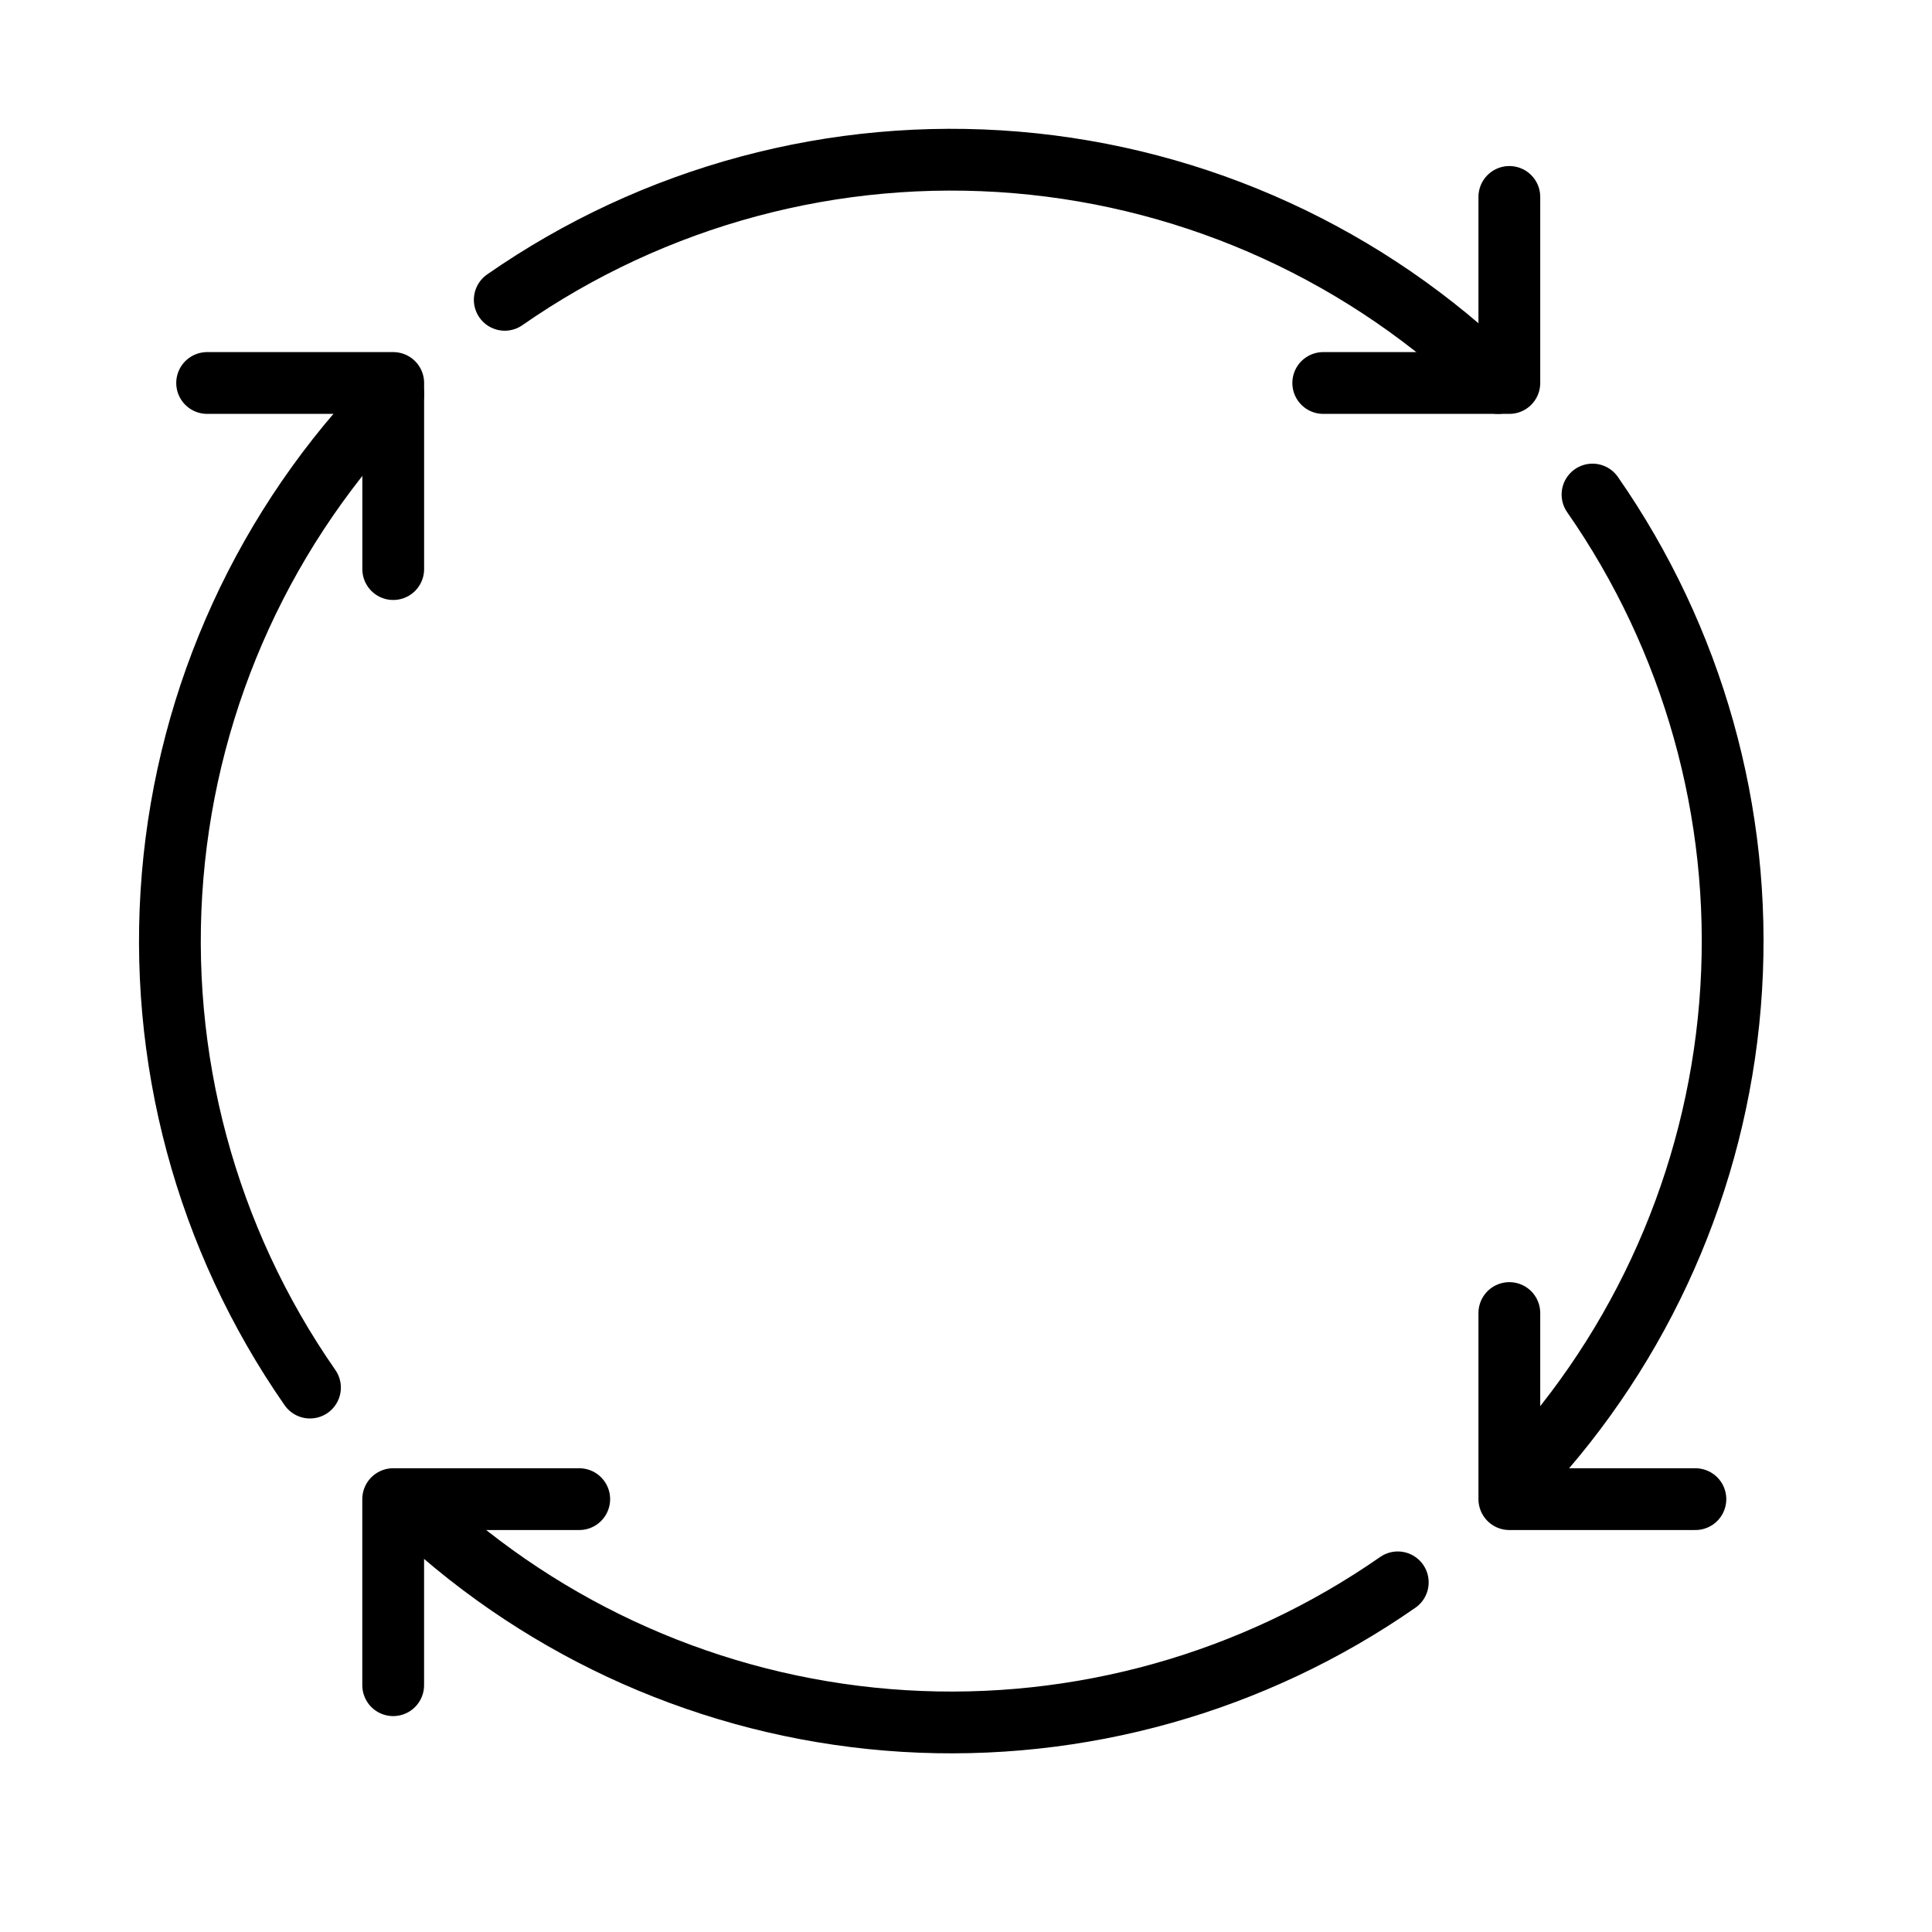
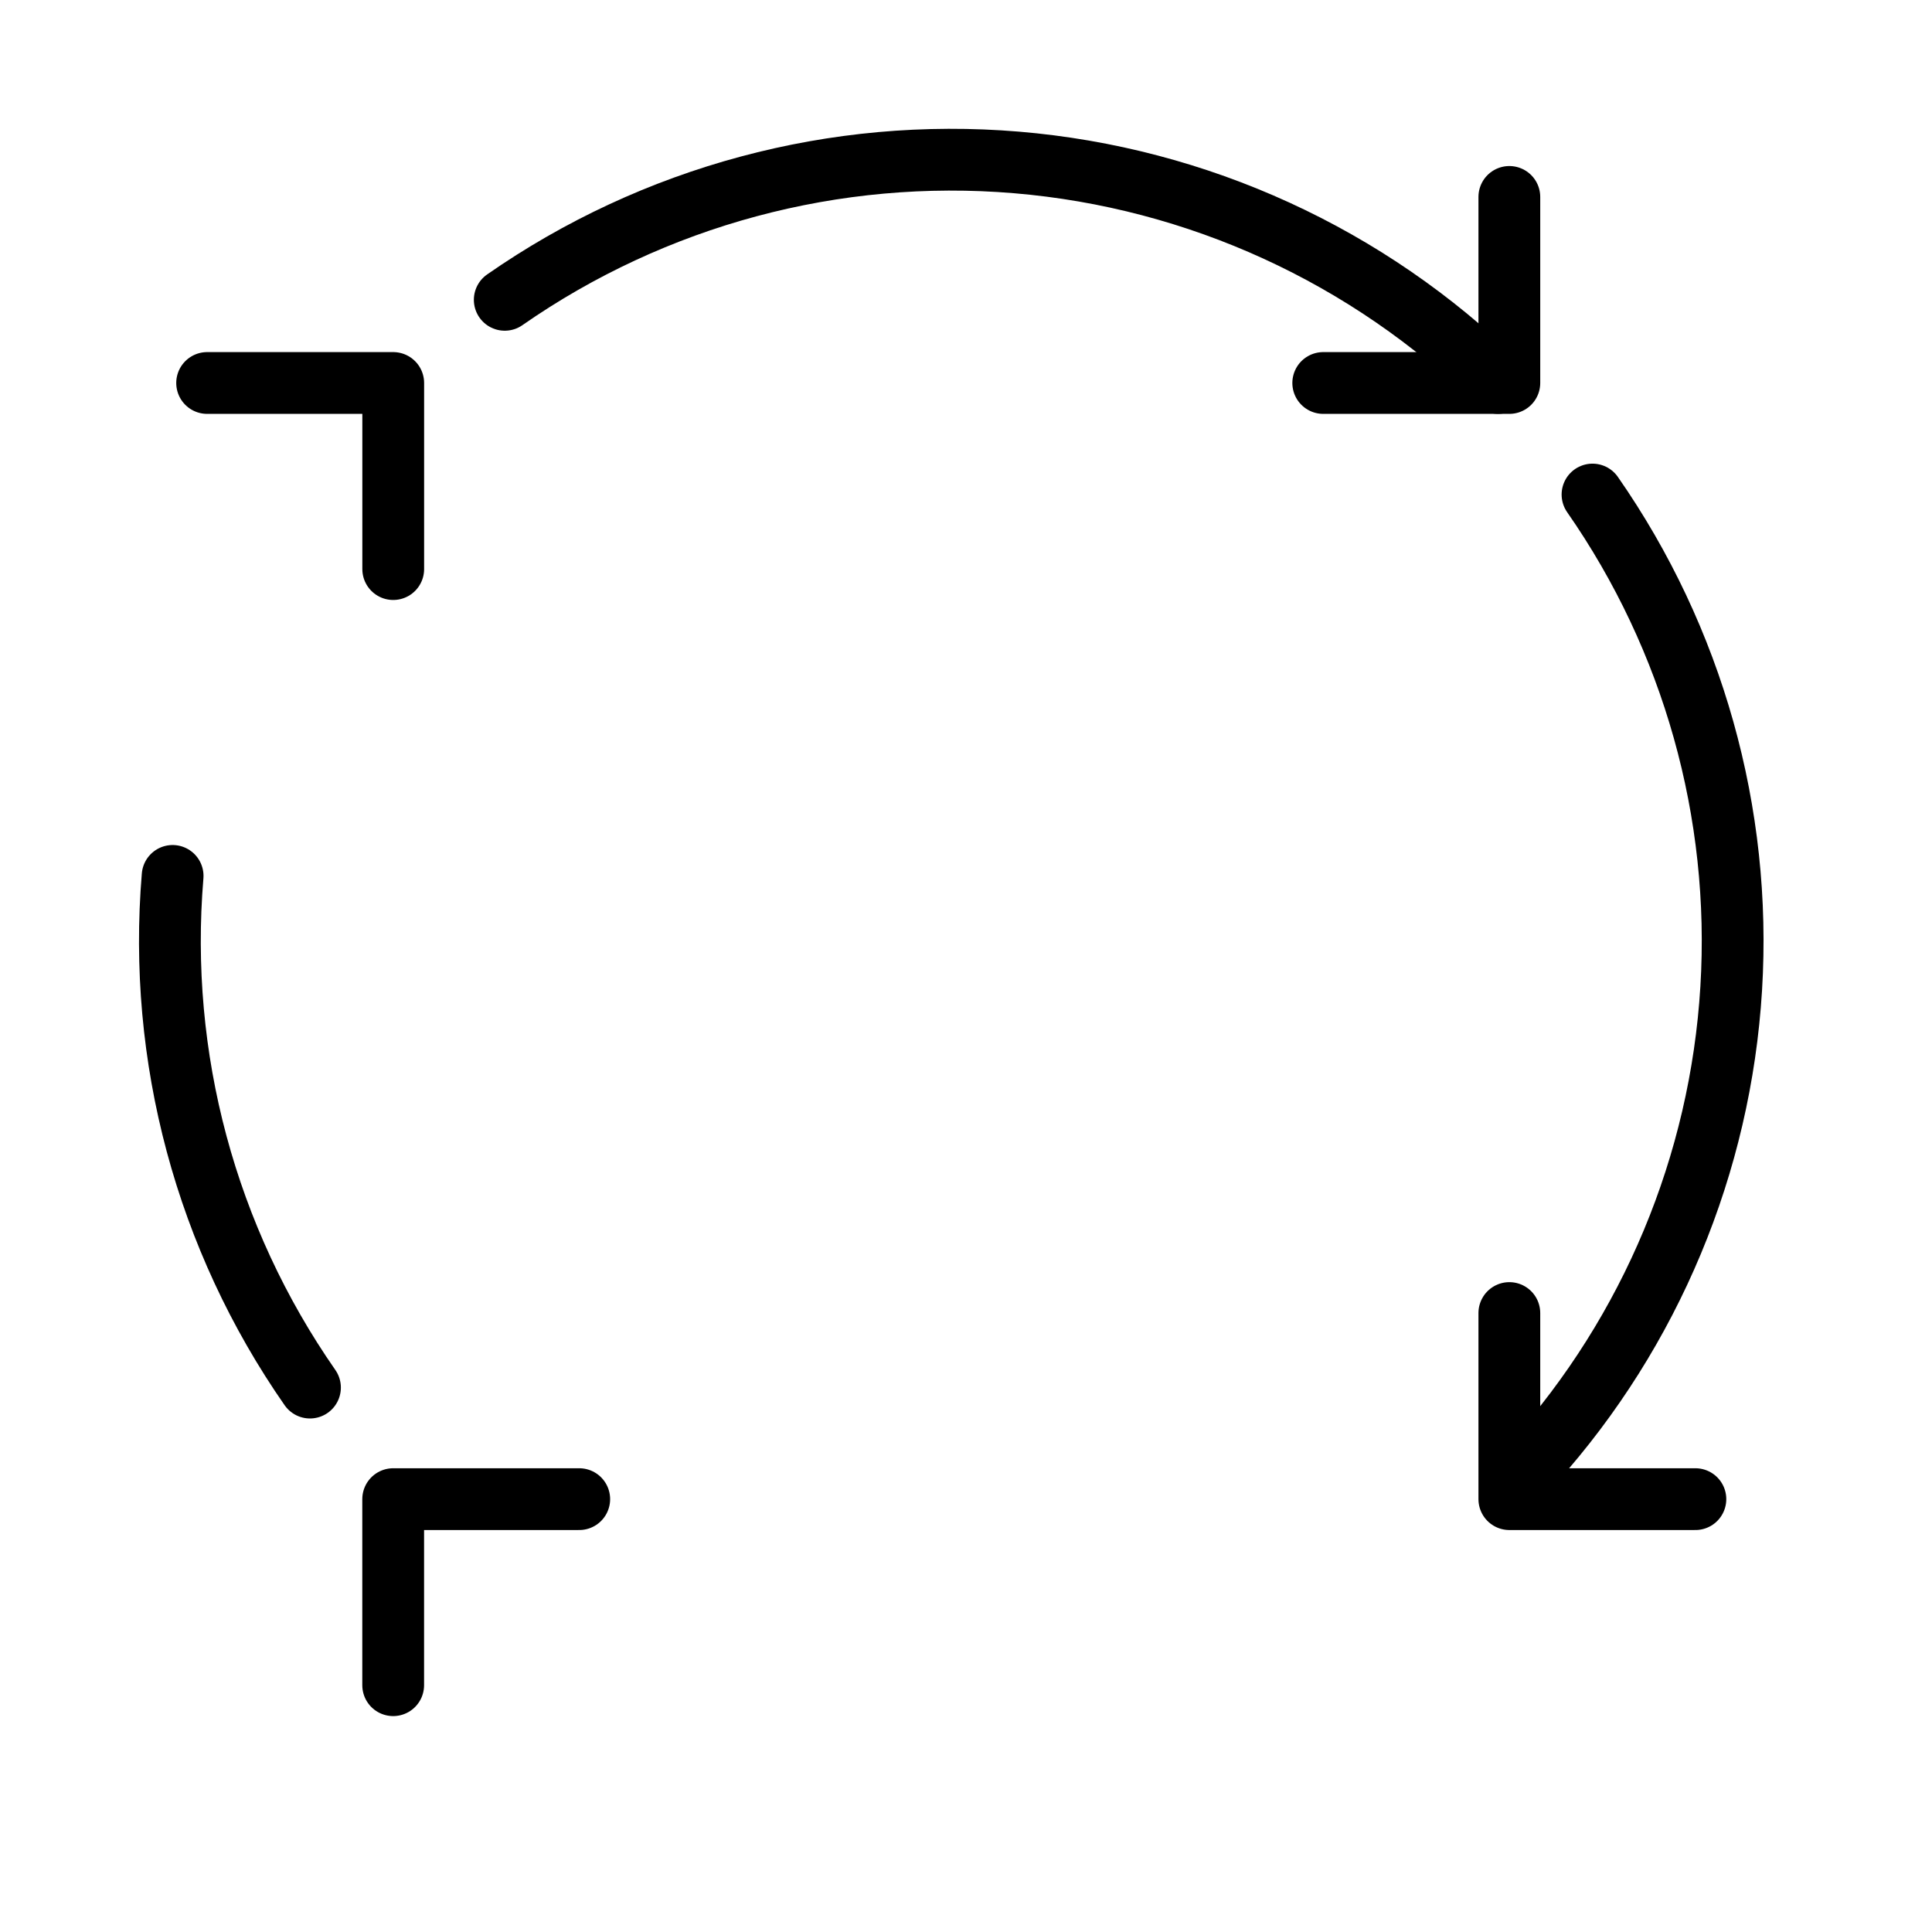
<svg xmlns="http://www.w3.org/2000/svg" width="43" height="43" viewBox="0 0 43 43" fill="none">
  <path d="M11.234 6.673C14.558 4.359 18.586 3.277 22.622 3.615C26.658 3.953 30.449 5.69 33.342 8.524" stroke="black" stroke-width="1.375" stroke-linecap="round" stroke-linejoin="round" />
-   <path d="M6.899 30.883C4.585 27.559 3.504 23.531 3.842 19.495C4.18 15.459 5.916 11.668 8.751 8.775" stroke="black" stroke-width="1.375" stroke-linecap="round" stroke-linejoin="round" />
-   <path d="M31.11 35.218C27.897 37.454 24.024 38.542 20.117 38.304C16.209 38.066 12.497 36.517 9.579 33.907" stroke="black" stroke-width="1.375" stroke-linecap="round" stroke-linejoin="round" />
+   <path d="M6.899 30.883C4.585 27.559 3.504 23.531 3.842 19.495" stroke="black" stroke-width="1.375" stroke-linecap="round" stroke-linejoin="round" />
  <path d="M35.444 11.007C37.681 14.22 38.769 18.093 38.531 22C38.293 25.908 36.744 29.621 34.134 32.538" stroke="black" stroke-width="1.375" stroke-linecap="round" stroke-linejoin="round" />
  <path d="M37.734 33.366H33.593V29.224" stroke="black" stroke-width="1.375" stroke-linecap="round" stroke-linejoin="round" />
  <path d="M33.593 4.383V8.524H29.451" stroke="black" stroke-width="1.375" stroke-linecap="round" stroke-linejoin="round" />
  <path d="M4.61 8.524H8.752V12.666" stroke="black" stroke-width="1.375" stroke-linecap="round" stroke-linejoin="round" />
  <path d="M8.751 37.507V33.366H12.892" stroke="black" stroke-width="1.375" stroke-linecap="round" stroke-linejoin="round" />
</svg>